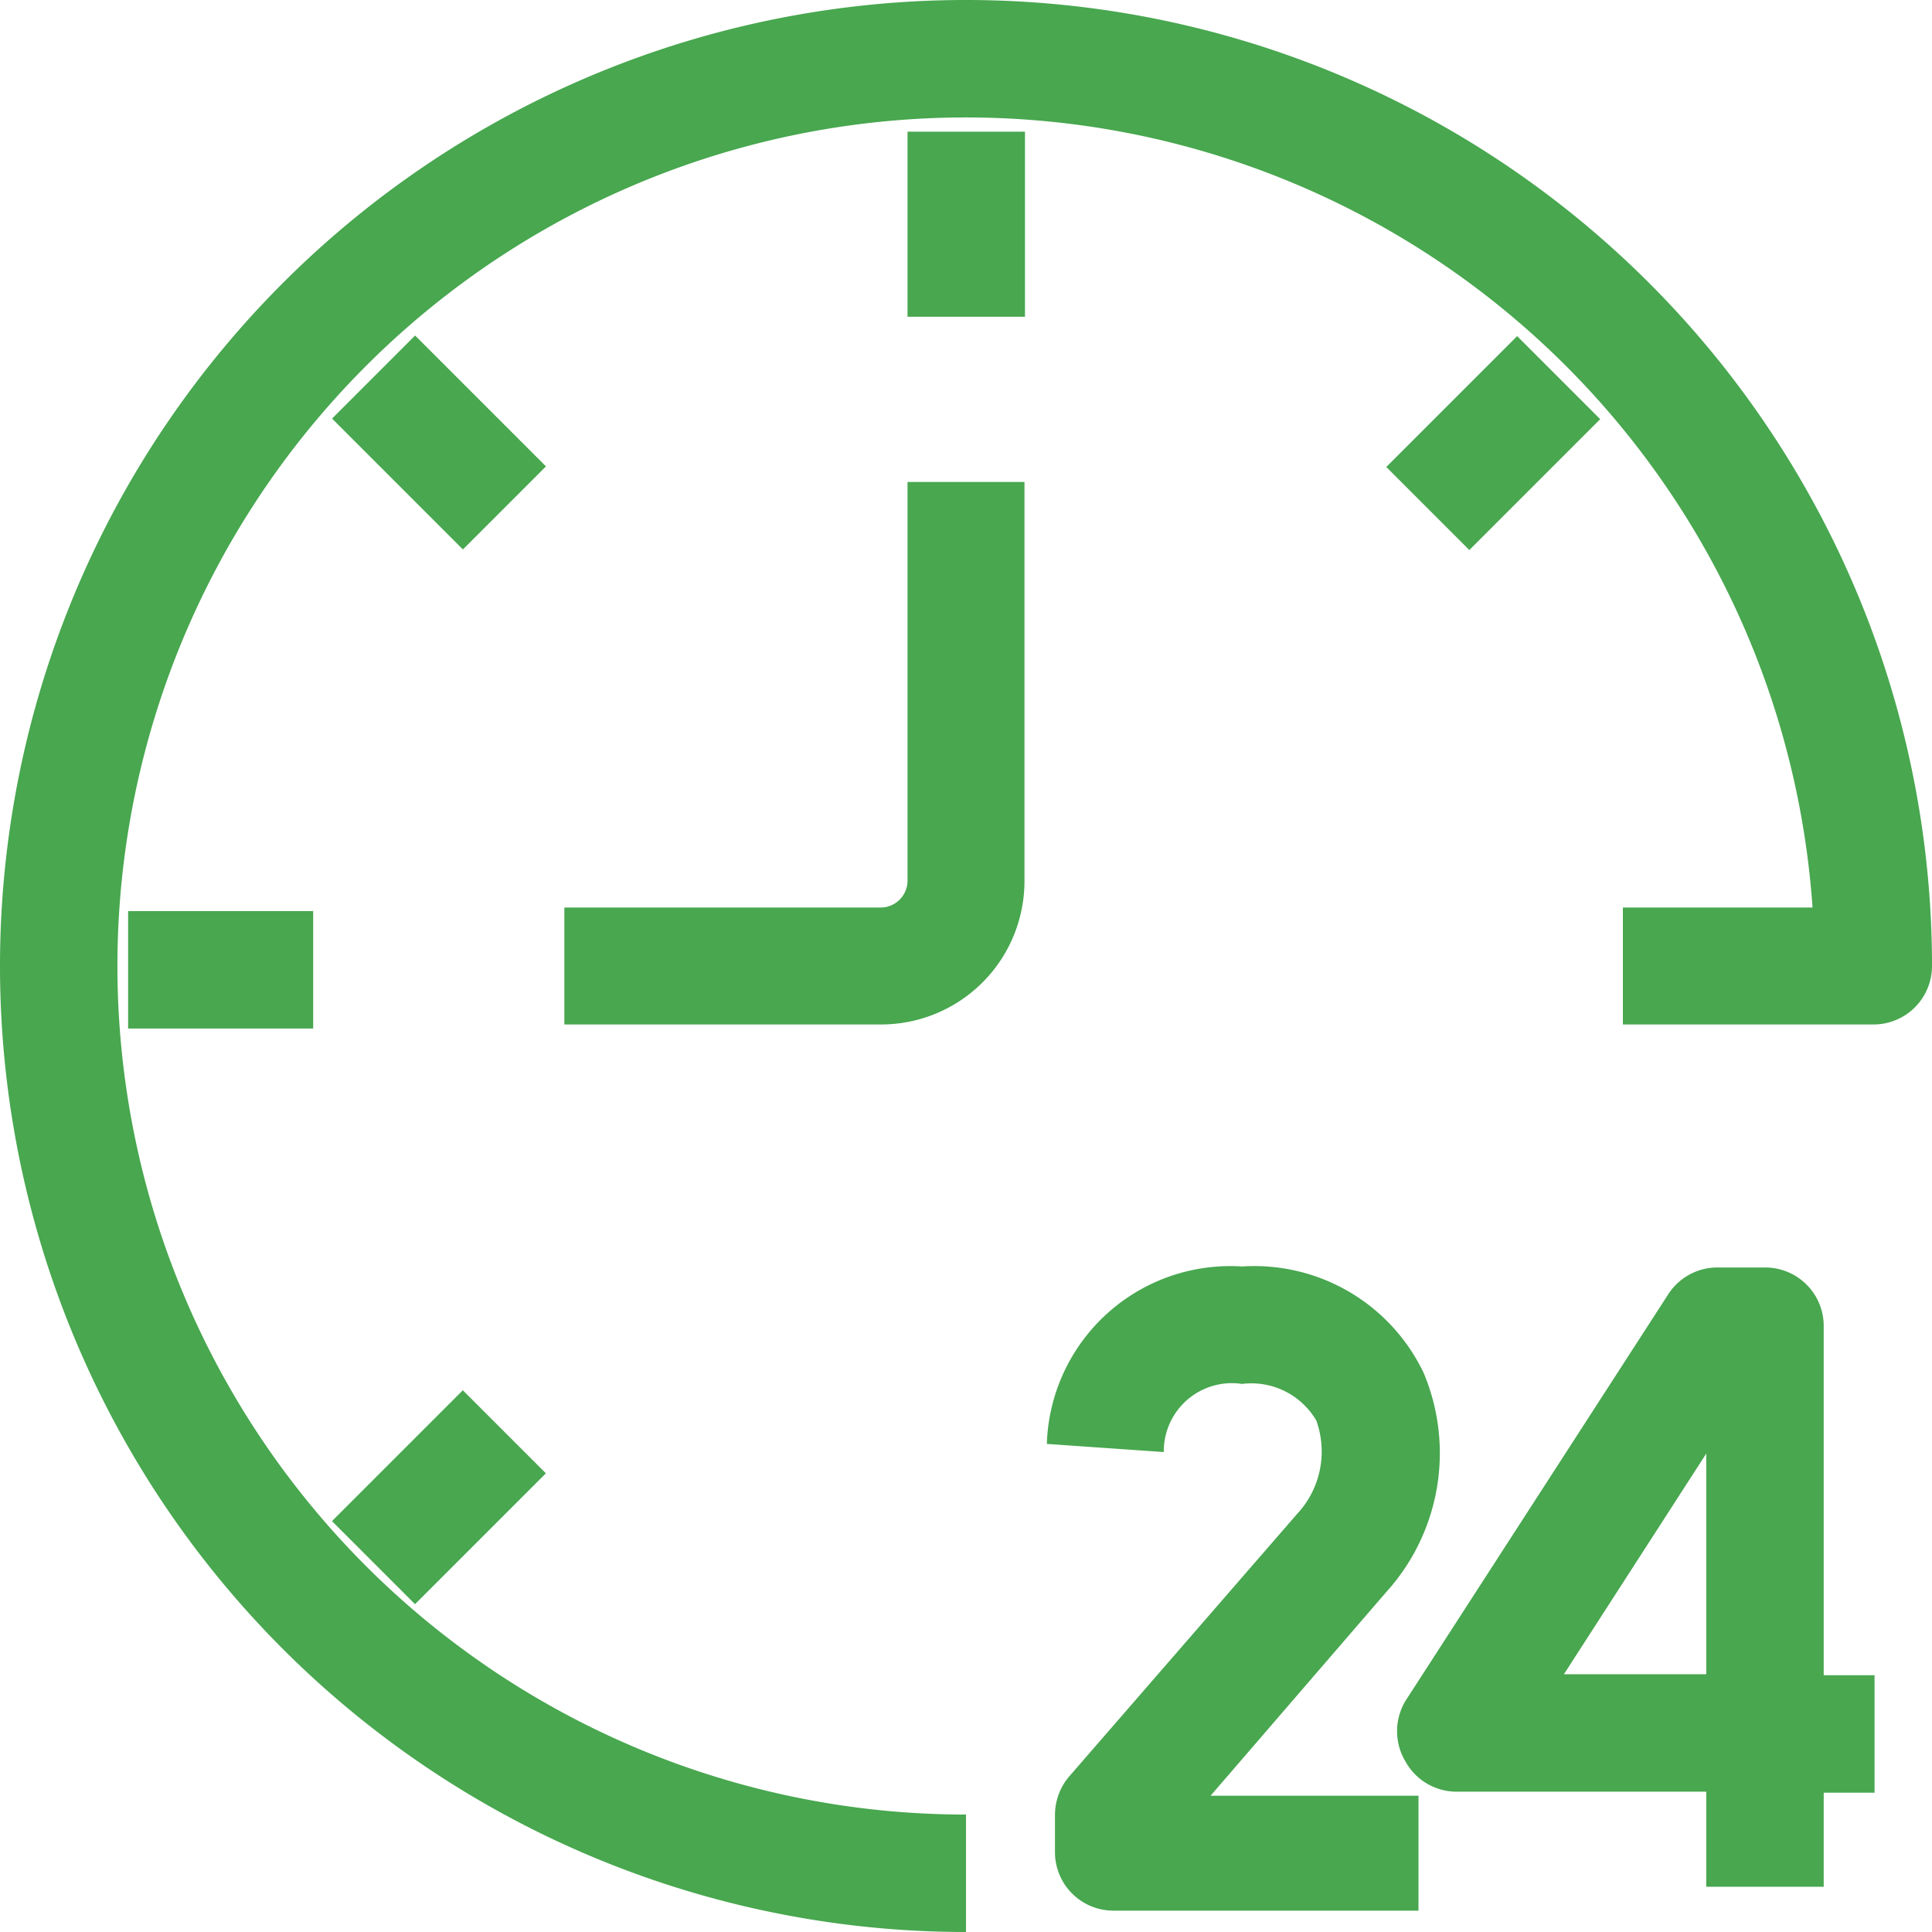
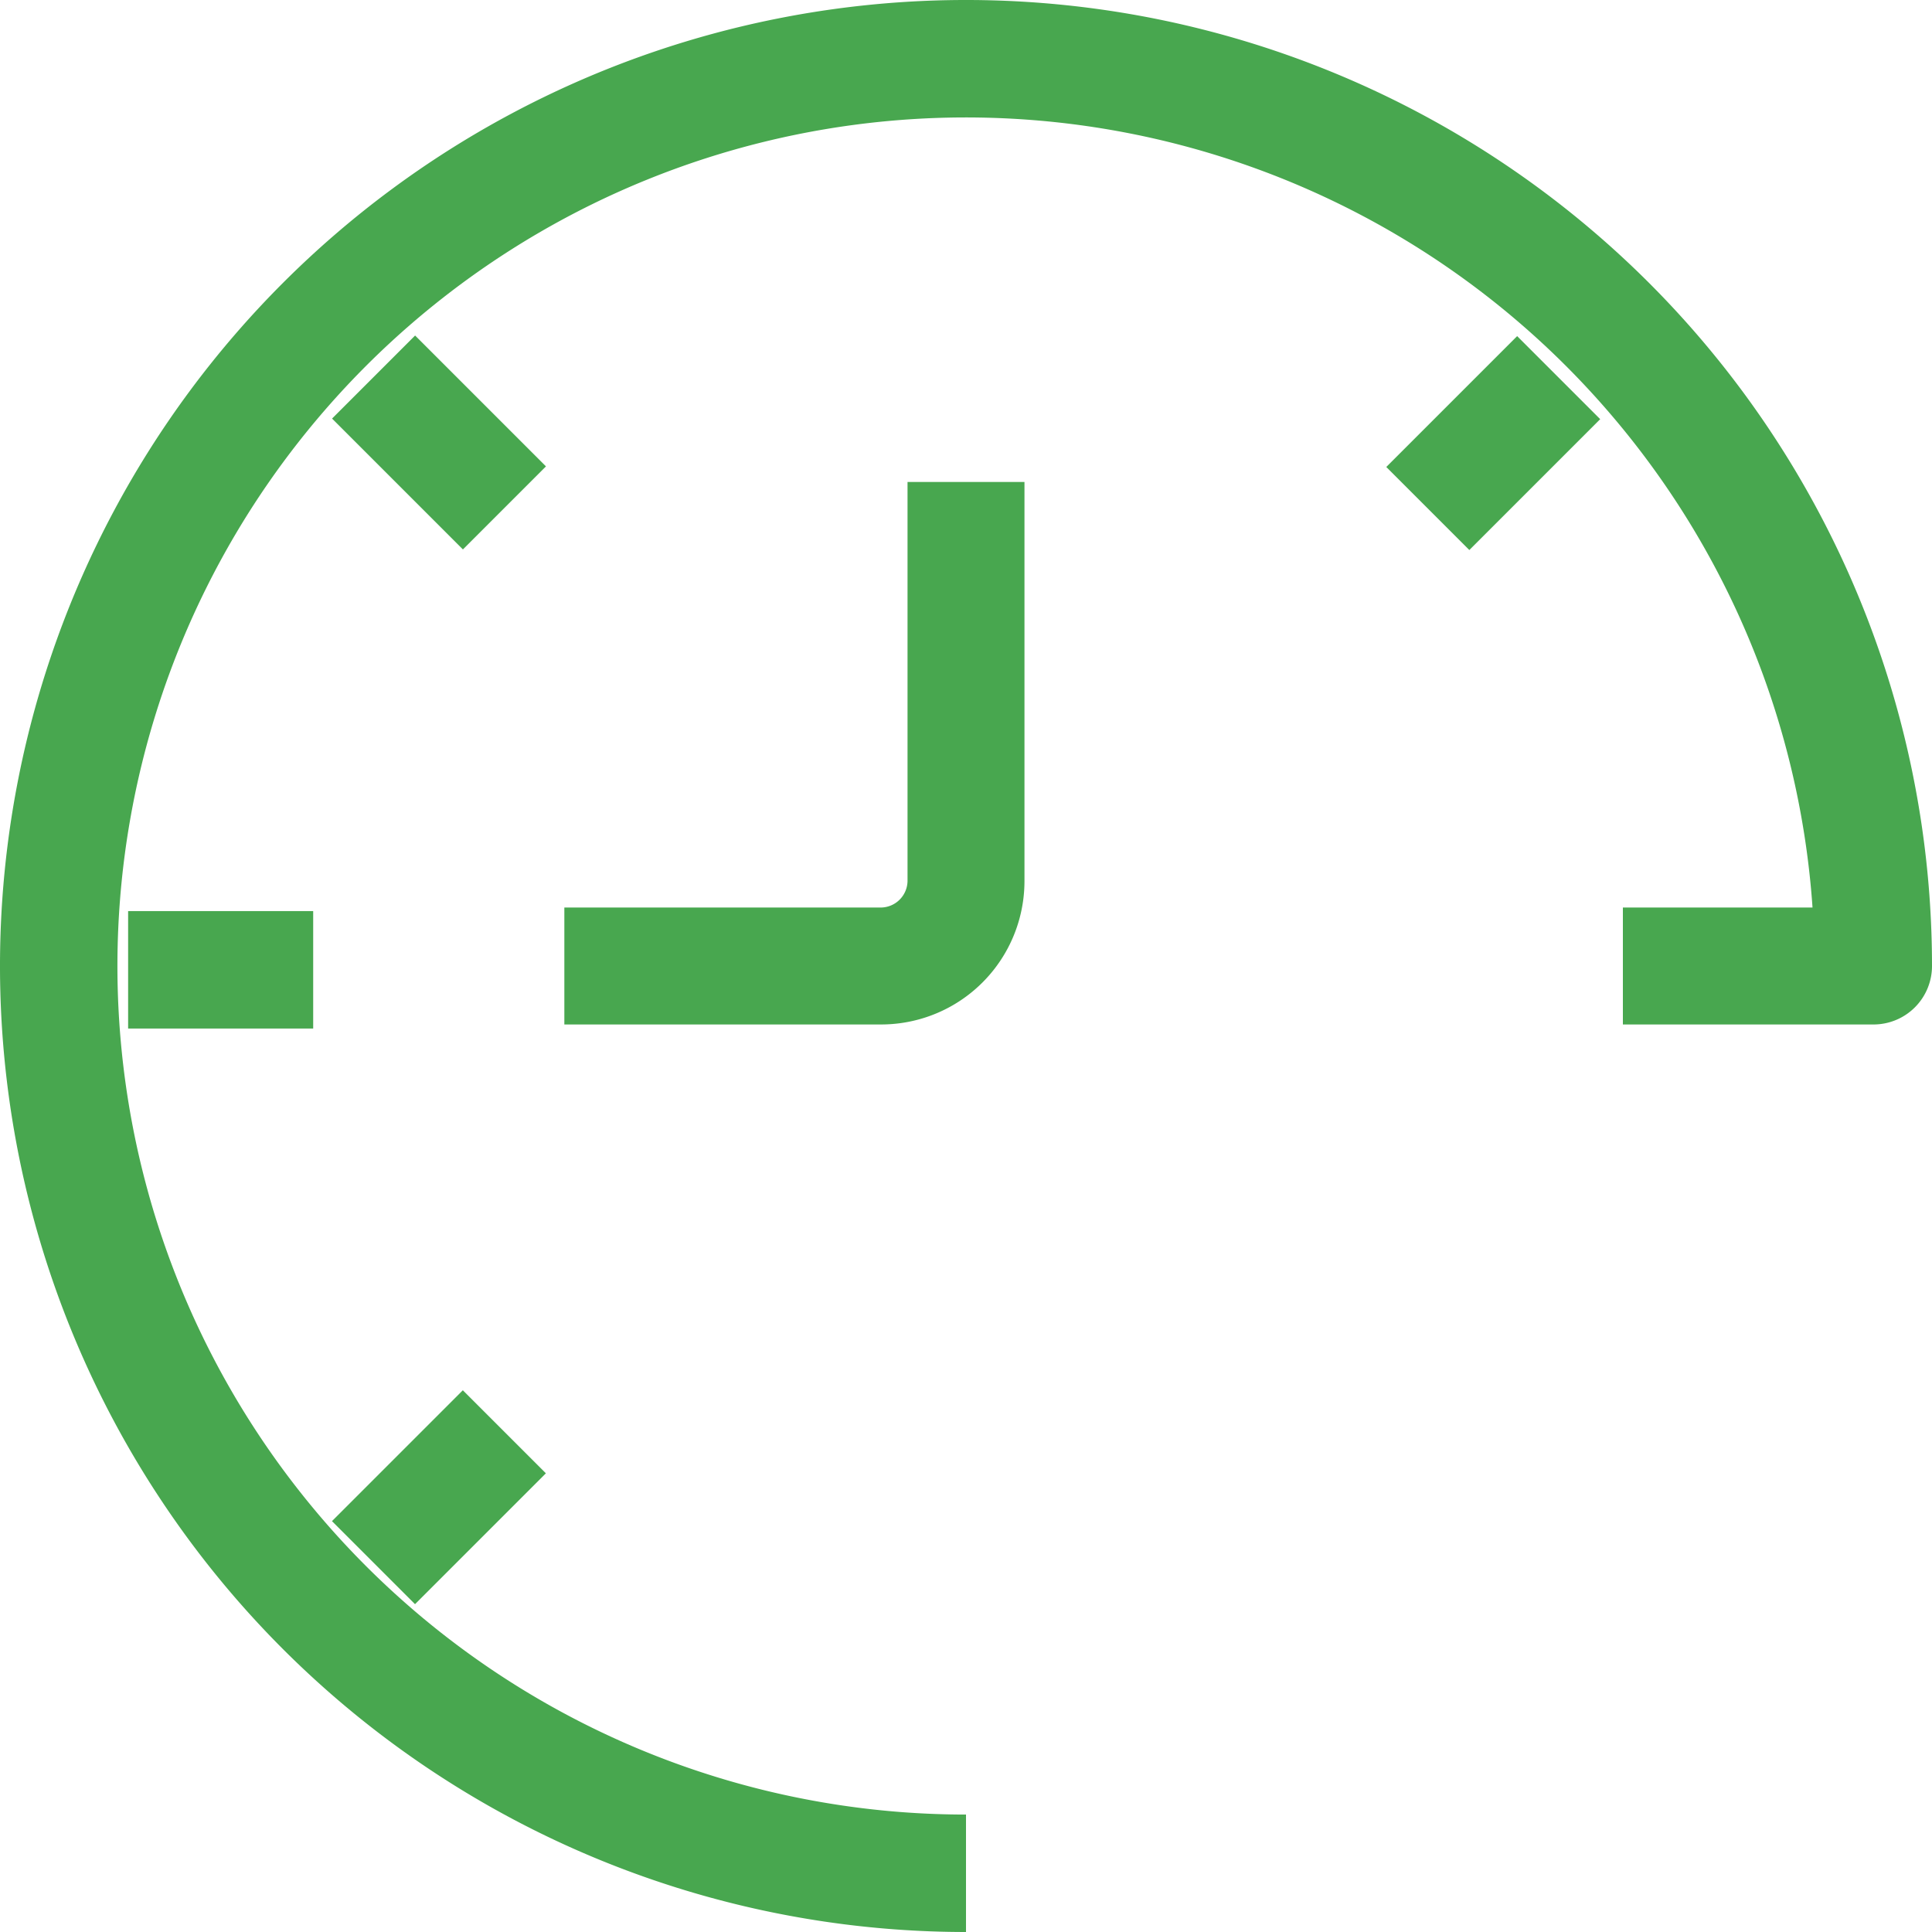
<svg xmlns="http://www.w3.org/2000/svg" viewBox="0 0 38 38">
  <defs>
    <style>.cls-1{fill:#48a74f;}</style>
  </defs>
  <g id="Layer_2" data-name="Layer 2">
    <g id="Layer_1-2" data-name="Layer 1">
      <path class="cls-1" d="M19,38A19,19,0,1,1,38,19a1.15,1.15,0,0,1-1.15,1.15H31.92v-2.3h3.73A16.69,16.69,0,1,0,19,35.69Z" />
-       <rect class="cls-1" x="17.85" y="2.59" width="2.31" height="3.64" />
      <rect class="cls-1" x="2.52" y="17.92" width="3.64" height="2.31" />
      <rect class="cls-1" x="7.48" y="6.89" width="2.31" height="3.64" transform="translate(-3.63 8.65) rotate(-45)" />
      <rect class="cls-1" x="6.81" y="28.29" width="3.64" height="2.31" transform="translate(-18.29 14.73) rotate(-45)" />
      <rect class="cls-1" x="27.55" y="7.56" width="3.64" height="2.31" transform="translate(2.44 23.32) rotate(-45)" />
-       <path class="cls-1" d="M27.9,37.58h-6a1.15,1.15,0,0,1-1.15-1.15V35.7a1.17,1.17,0,0,1,.28-.76l4.48-5.16a1.8,1.8,0,0,0,.38-1.84,1.48,1.48,0,0,0-1.46-.72,1.34,1.34,0,0,0-1.54,1.34l-2.3-.16a3.61,3.61,0,0,1,3.84-3.49A3.69,3.69,0,0,1,28,27a4.07,4.07,0,0,1-.74,4.32l-3.45,4H27.9Z" />
-       <path class="cls-1" d="M35.87,37.11H33.56V35.24H28.64a1.15,1.15,0,0,1-1-.6,1.16,1.16,0,0,1,0-1.18l5.17-8a1.15,1.15,0,0,1,1-.53h.9a1.15,1.15,0,0,1,1.16,1.15v6.87h1v2.31h-1Zm-5.11-4.18h2.8V28.59Z" />
      <path class="cls-1" d="M17.33,20.15H11.1v-2.3h6.23a.53.53,0,0,0,.52-.52V9.48h2.3v7.85A2.82,2.82,0,0,1,17.33,20.15Z" />
    </g>
  </g>
</svg>